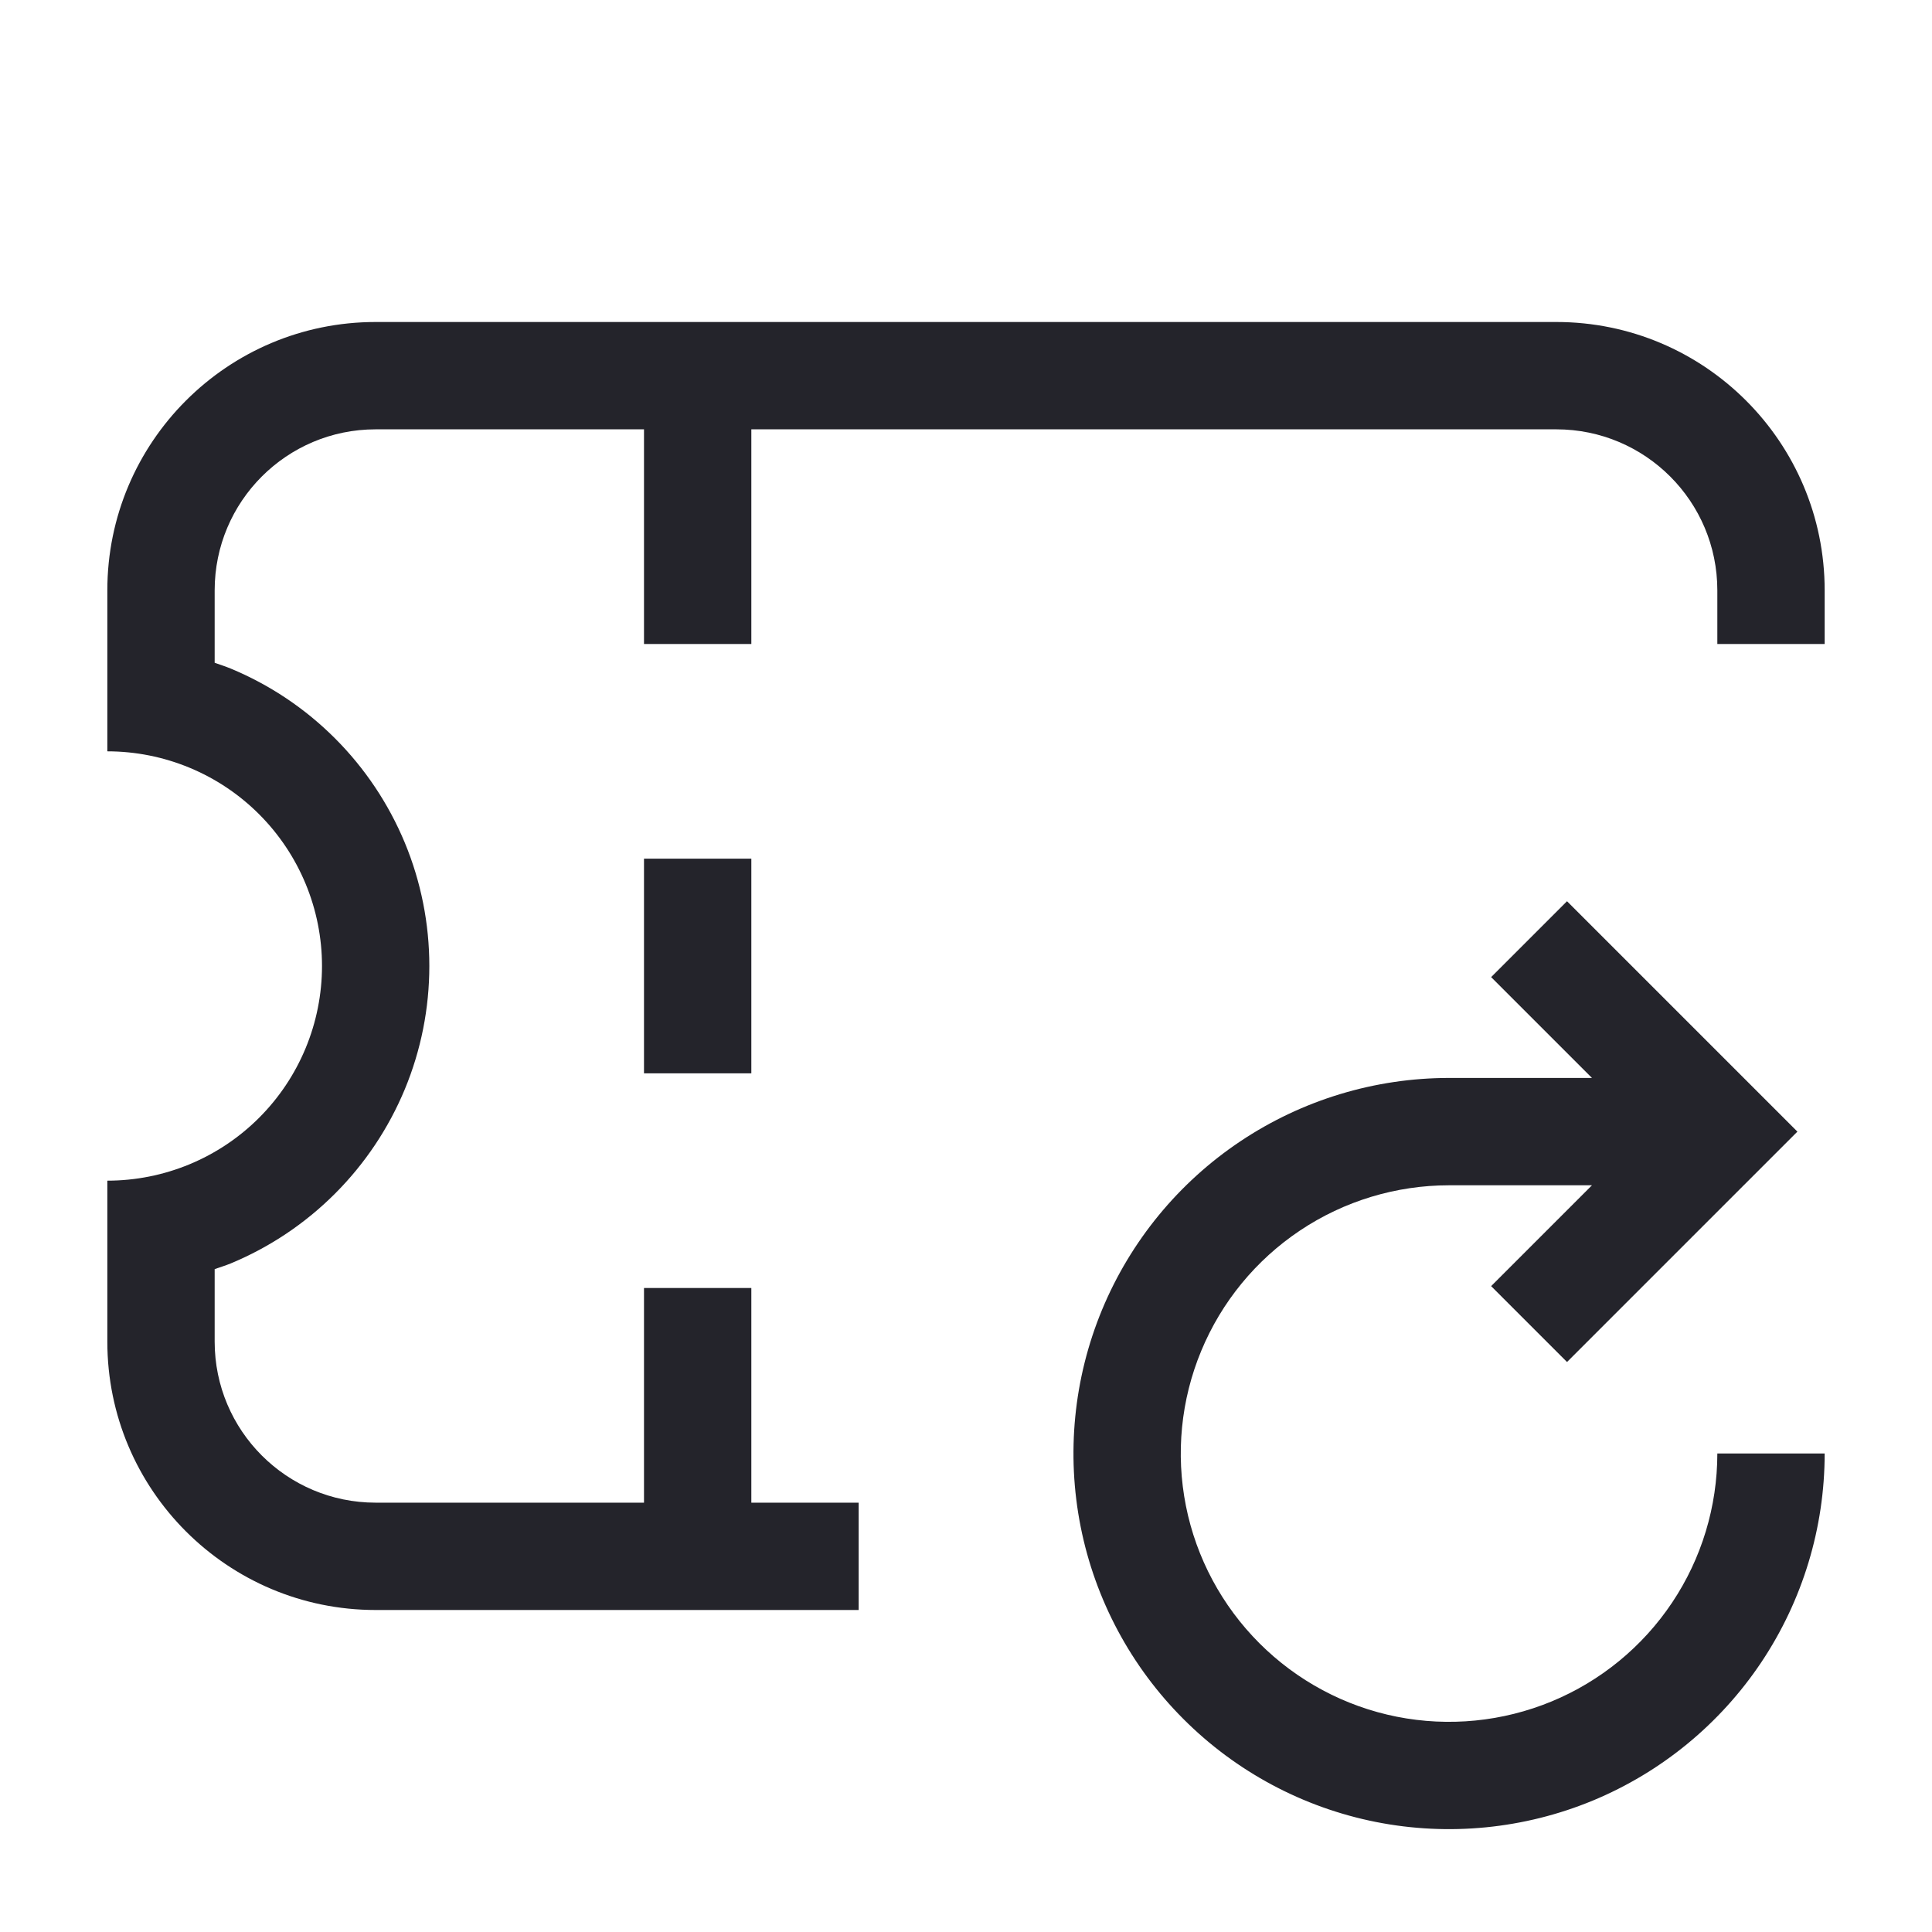
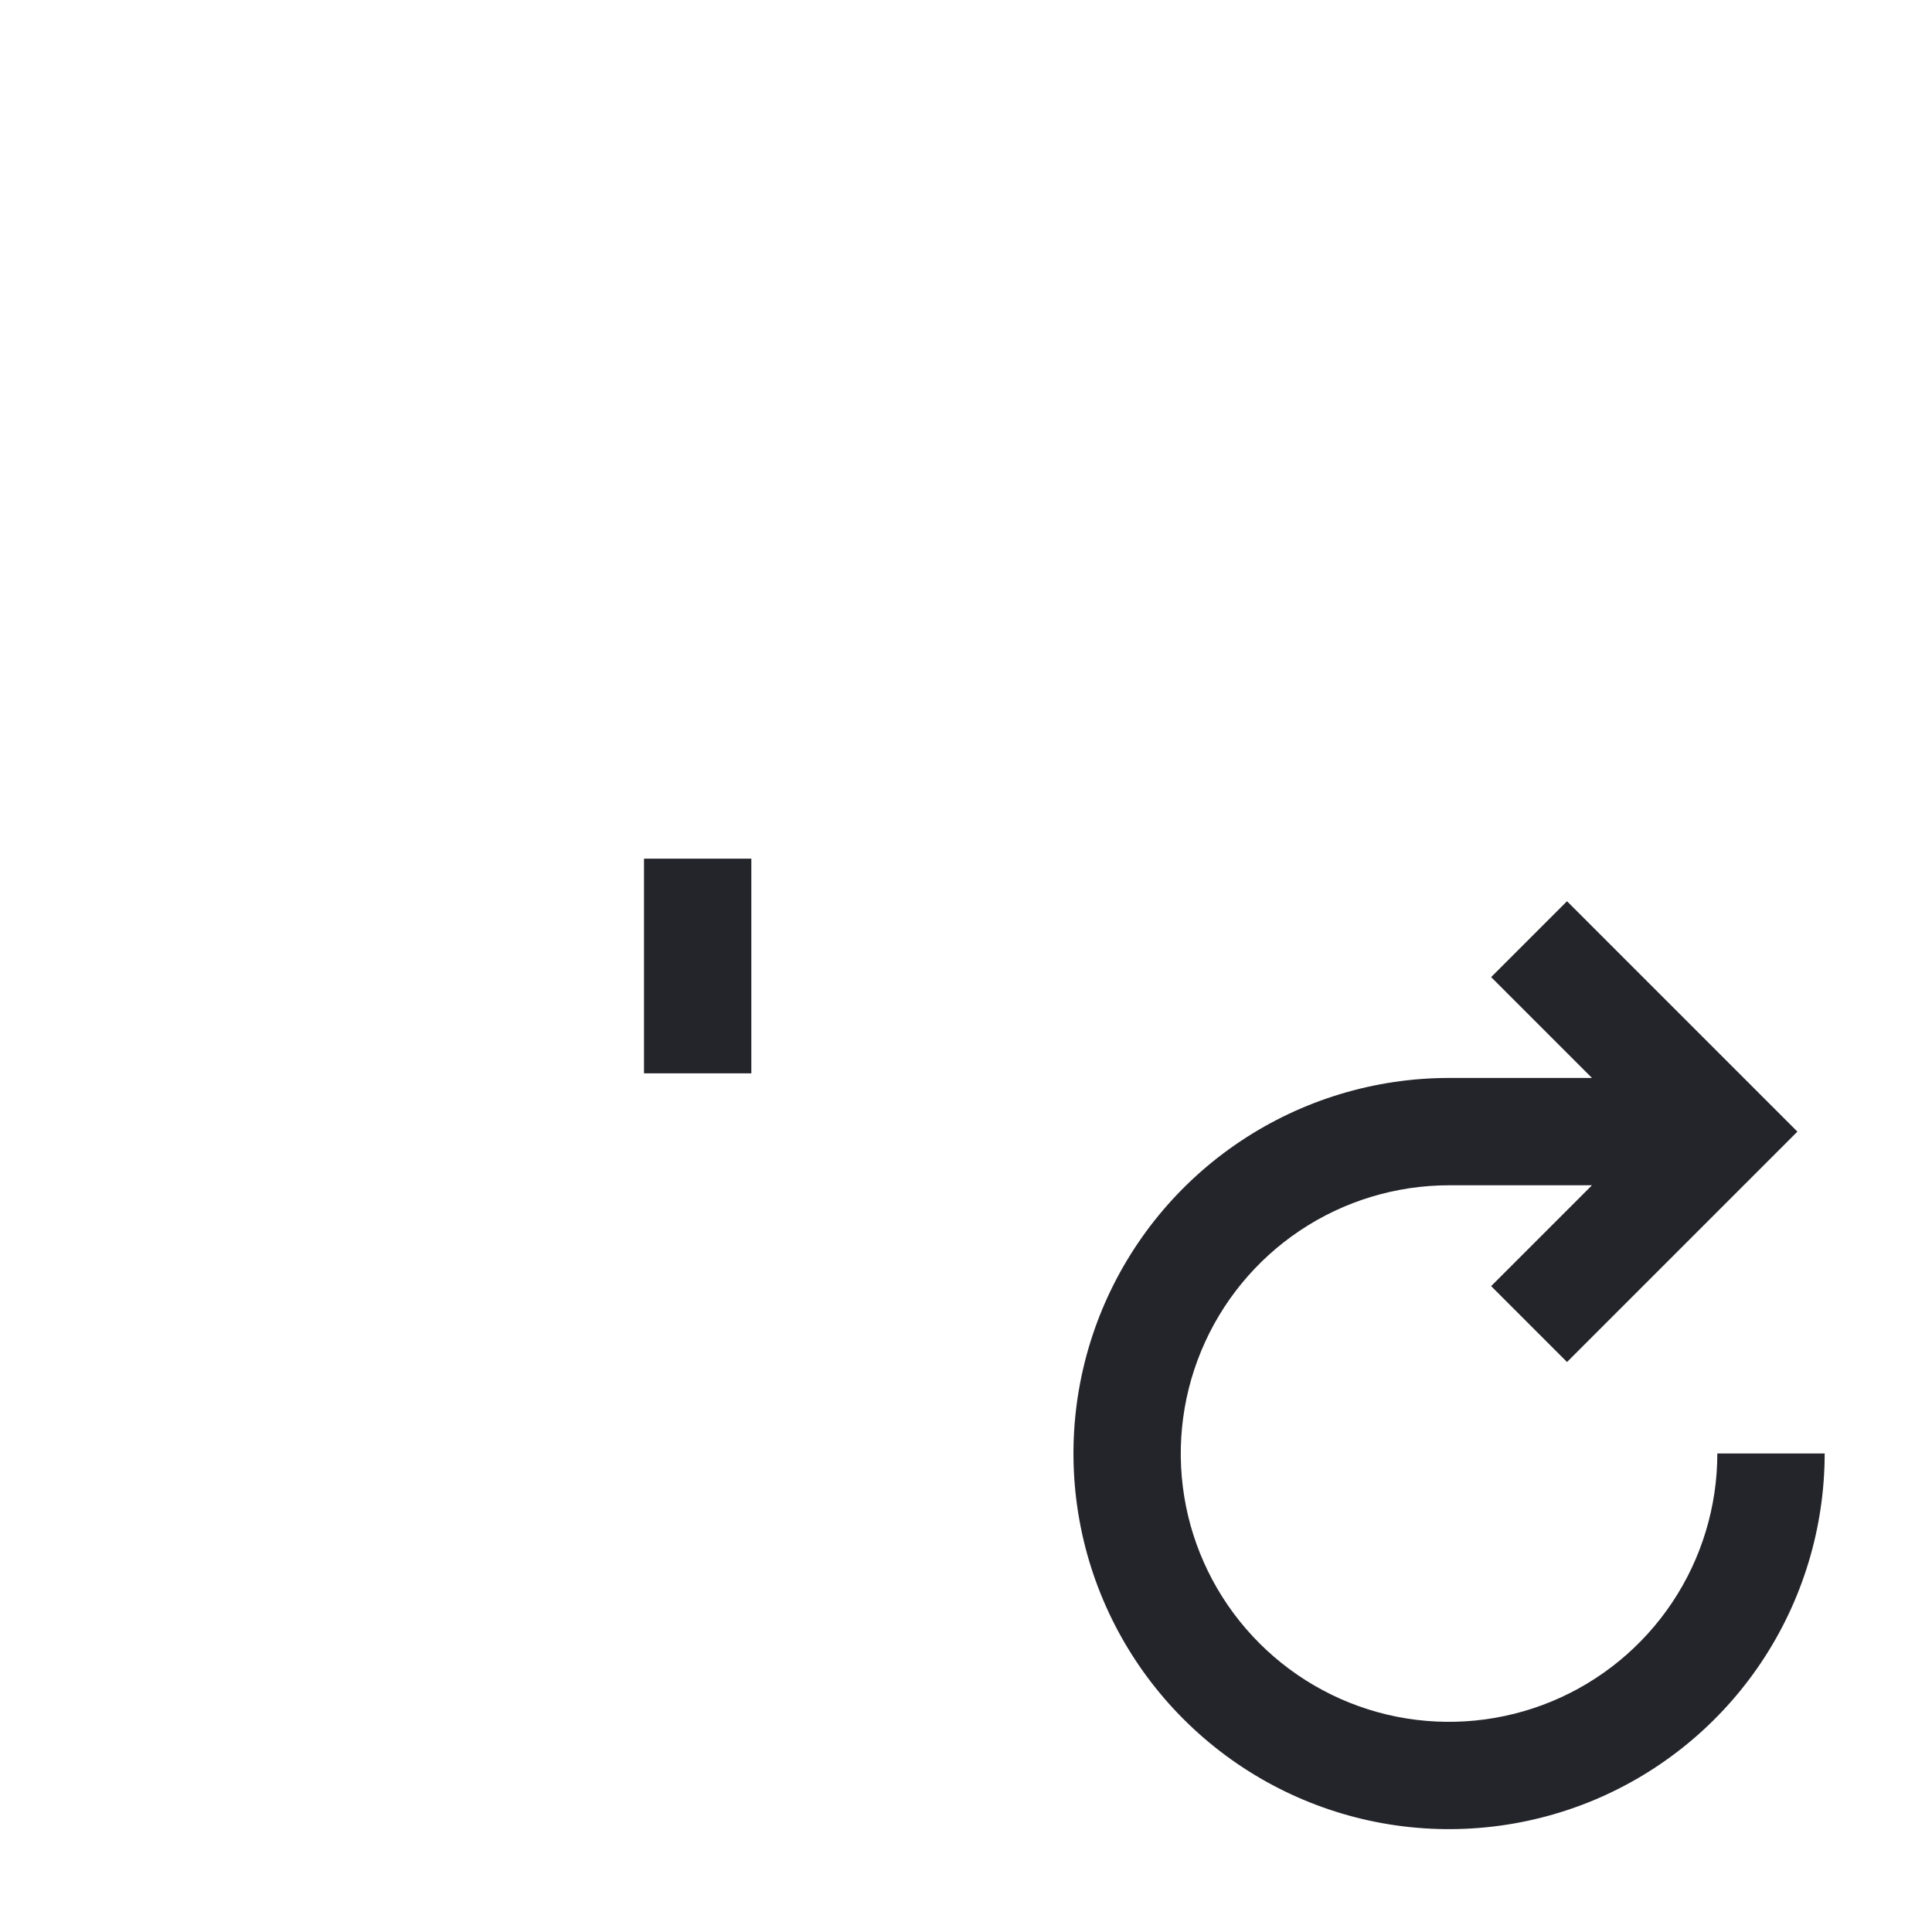
<svg xmlns="http://www.w3.org/2000/svg" width="36" height="36" viewBox="0 0 36 36" fill="none">
  <path d="M33.492 21.086L29.199 25.379L27.785 23.965L29.664 22.086H27.002C26.014 22.086 25.046 22.379 24.225 22.928C23.403 23.477 22.761 24.259 22.383 25.172C22.004 26.085 21.905 27.091 22.098 28.061C22.291 29.03 22.768 29.92 23.467 30.619C24.166 31.318 25.056 31.795 26.025 31.988C26.995 32.181 28.001 32.081 28.914 31.703C29.827 31.325 30.609 30.683 31.158 29.861C31.707 29.04 32 28.072 32 27.084H34C34 28.468 33.589 29.822 32.82 30.973C32.051 32.123 30.958 33.021 29.68 33.551C28.401 34.08 26.992 34.219 25.635 33.949C24.278 33.679 23.031 33.012 22.053 32.033C21.074 31.055 20.407 29.808 20.137 28.451C19.867 27.093 20.005 25.685 20.535 24.406C21.065 23.128 21.962 22.035 23.113 21.266C24.264 20.497 25.618 20.086 27.002 20.086H29.664L27.785 18.207L29.199 16.793L33.492 21.086Z" fill="#24242B" />
-   <path d="M29 6C31.761 6 34 8.239 34 11V12H32V11C32 9.343 30.657 8 29 8H14V12H12V8H7C5.343 8 4 9.343 4 11V12.35C4.099 12.385 4.2 12.417 4.297 12.457C5.025 12.759 5.685 13.201 6.242 13.758C6.799 14.315 7.241 14.976 7.543 15.703C7.845 16.431 8 17.212 8 18C8 18.788 7.845 19.569 7.543 20.297C7.241 21.024 6.799 21.685 6.242 22.242C5.685 22.799 5.025 23.241 4.297 23.543C4.2 23.583 4.099 23.613 4 23.648V25C4 26.657 5.343 28 7 28H12V24H14V28H16V30H7C4.239 30 2 27.761 2 25V22C2.525 22 3.046 21.896 3.531 21.695C4.016 21.494 4.457 21.199 4.828 20.828C5.199 20.457 5.494 20.016 5.695 19.531C5.896 19.046 6 18.525 6 18C6 17.475 5.896 16.954 5.695 16.469C5.494 15.984 5.199 15.543 4.828 15.172C4.457 14.801 4.016 14.506 3.531 14.305C3.046 14.104 2.525 14 2 14V11C2 8.239 4.239 6 7 6H29Z" fill="#24242B" />
  <path d="M14 20H12V16H14V20Z" fill="#24242B" />
</svg>